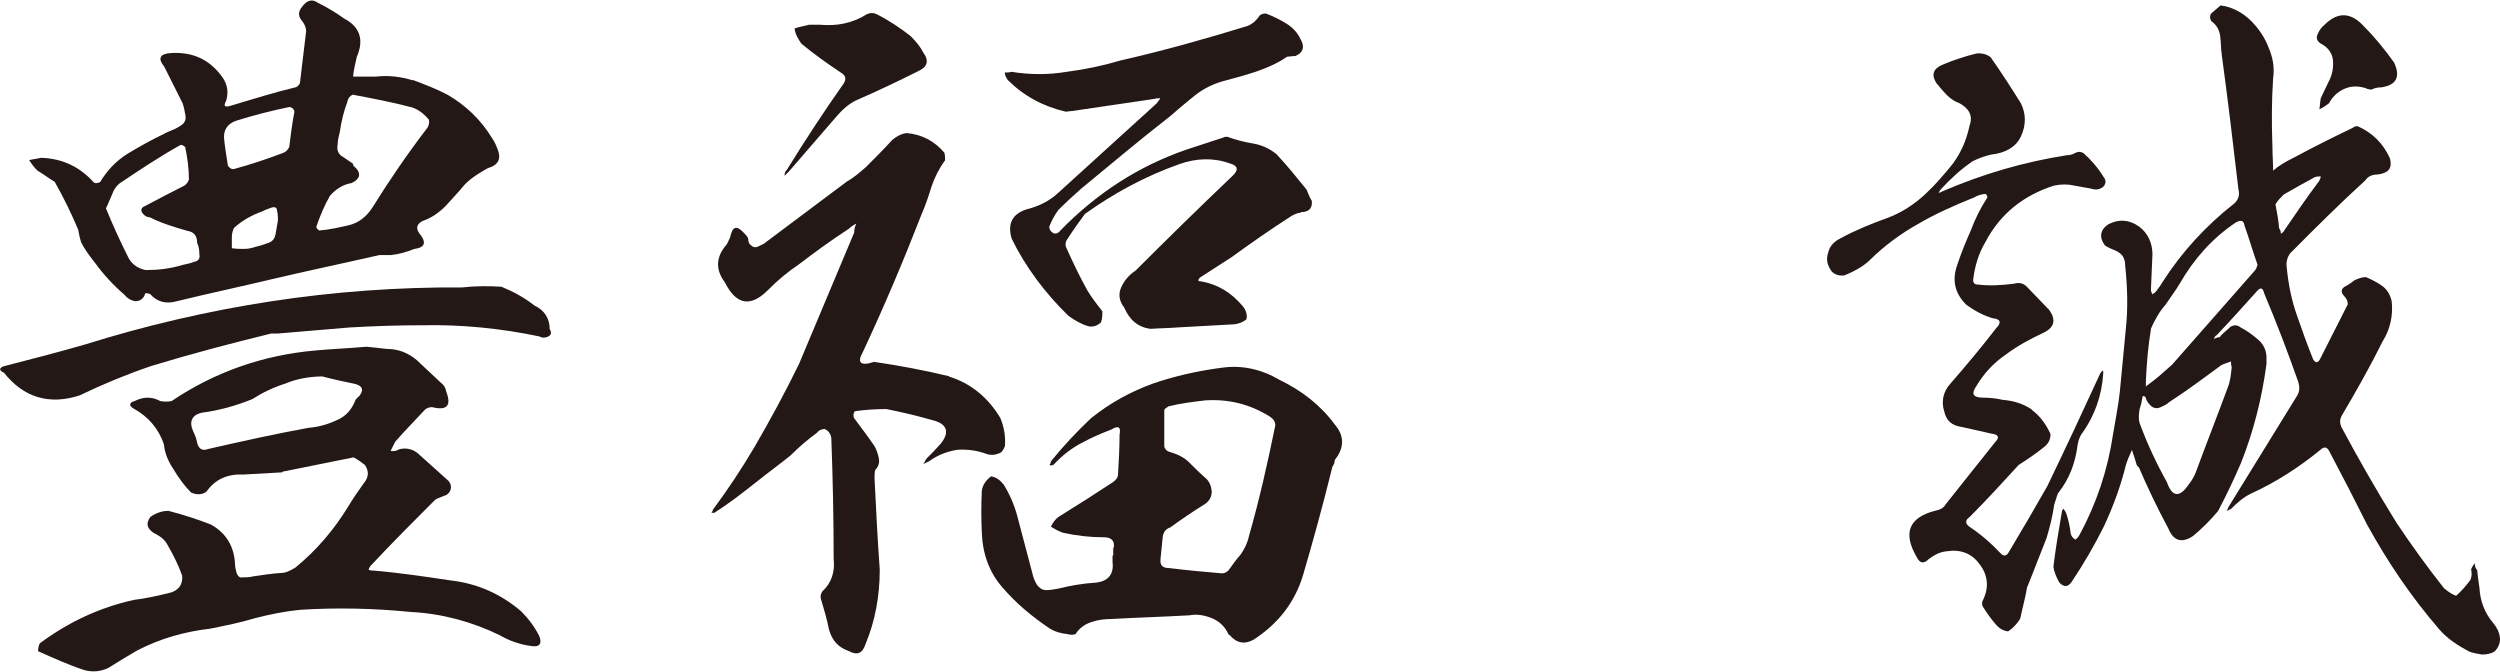
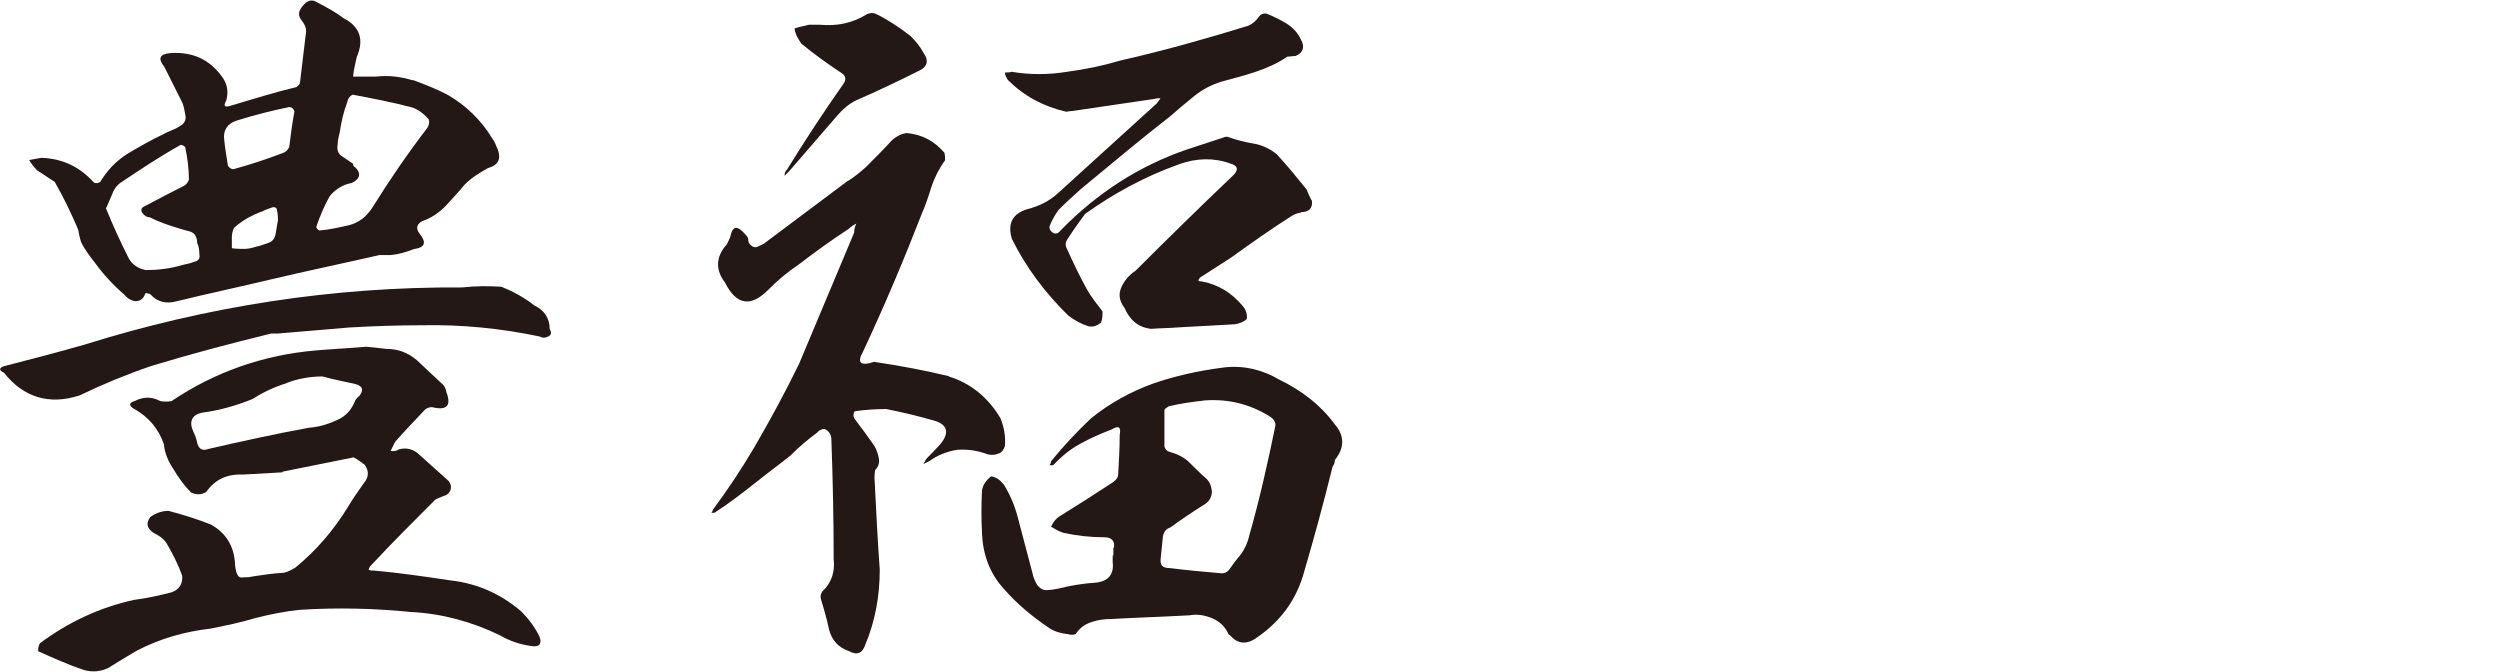
<svg xmlns="http://www.w3.org/2000/svg" viewBox="0 0 181.7 48.86">
  <g fill="#231815">
    <path d="m39.84 24.46c-.22.11-.44.11-.6 0-2.85-.6-5.71-.88-8.56-.82-1.76 0-3.51.06-5.27.16l-5.21.44h-.49c-2.91.71-5.82 1.48-8.72 2.36-1.76.6-3.51 1.32-5.21 2.14-2.19.71-4.06.16-5.49-1.65-.38-.16-.38-.38.05-.49 1.92-.49 3.84-.99 5.76-1.54 8.94-2.8 18.11-4.23 27.49-4.17.99-.11 1.92-.11 2.85-.05.82.33 1.65.77 2.41 1.37.71.33 1.1.93 1.1 1.7.16.27.11.44-.11.55zm-9.87-18.66c.88.33 1.76.66 2.58 1.1 1.32.77 2.41 1.81 3.24 3.18.16.22.27.49.38.77.27.71.05 1.15-.71 1.37-.6.33-1.21.71-1.7 1.21-.44.55-.93 1.04-1.37 1.54-.49.49-1.04.88-1.7 1.1-.38.22-.49.49-.22.88.55.66.44 1.04-.38 1.15-.55.22-1.1.38-1.7.44h-.82c-2.63.6-5.27 1.15-7.85 1.76-2.3.55-4.61 1.04-6.86 1.59-.77.22-1.43.06-1.92-.49-.06-.06-.11-.06-.17-.06-.11-.05-.16-.05-.22 0-.11.38-.38.55-.71.55-.33-.05-.6-.22-.82-.49-.77-.66-1.48-1.43-2.08-2.25-.38-.49-.77-.99-1.04-1.54-.11-.33-.16-.6-.22-.93-.49-1.15-1.04-2.3-1.7-3.46-.44-.27-.88-.6-1.26-.82-.22-.22-.44-.49-.6-.77.27-.05.6-.11.88-.16 1.54.05 2.8.66 3.79 1.76.11.11.27.11.49 0 .49-.82 1.15-1.54 2.03-2.08.82-.49 1.7-.99 2.63-1.43.06-.05.22-.11.33-.16.27-.11.55-.22.88-.44.27-.16.38-.44.33-.71-.06-.33-.11-.66-.22-.93l-1.32-2.63c-.49-.6-.33-.93.44-.99 1.59-.11 2.85.44 3.79 1.76.38.55.44 1.1.27 1.7-.22.38-.11.49.27.38 1.65-.49 3.24-.99 4.83-1.37.16-.11.27-.22.27-.38l.44-3.68c0-.27-.11-.49-.27-.71-.33-.38-.33-.71 0-1.1.33-.44.71-.55 1.1-.27.66.33 1.32.71 1.92 1.15 1.15.6 1.48 1.54.93 2.8-.11.49-.22.93-.27 1.43h1.65c.93-.11 1.81 0 2.69.27zm-9.44 28.53c-.99.06-1.92.11-2.85.16-1.15-.05-2.03.33-2.69 1.26-.33.22-.71.22-1.1.05-.49-.49-.93-1.1-1.32-1.76-.33-.49-.6-1.1-.66-1.76-.38-1.1-1.1-1.98-2.19-2.58-.38-.22-.33-.44.06-.55.66-.33 1.26-.33 1.87 0 .27.05.55.05.82 0 3.18-2.14 6.69-3.35 10.48-3.68 1.21-.11 2.47-.16 3.68-.27.55.05 1.04.11 1.48.16.82 0 1.54.27 2.19.82.6.55 1.15 1.1 1.76 1.65.22.16.33.38.38.66.38.99.05 1.37-1.04 1.1-.17 0-.33.05-.49.16-.71.77-1.48 1.54-2.19 2.36-.11.22-.22.44-.33.66.22.05.44 0 .6-.11.55-.16 1.1 0 1.48.38l2.14 1.92c.16.22.22.44.11.71-.11.22-.27.33-.49.38-.22.11-.44.16-.6.27-1.59 1.59-3.18 3.18-4.72 4.83-.06.11-.11.16-.11.27.16.05.27.05.38.05 1.87.16 3.73.44 5.54.71 1.98.22 3.68.99 5.16 2.25.55.55.99 1.15 1.32 1.81.22.55 0 .82-.6.71-.82-.11-1.59-.38-2.25-.77-2.03-.99-4.23-1.59-6.47-1.7-2.69-.27-5.38-.33-8.07-.16-1.1.11-2.19.33-3.24.6-1.1.33-2.19.55-3.29.77-1.87.22-3.62.71-5.32 1.59-.66.38-1.37.82-2.08 1.26-.55.27-1.15.33-1.76.16-1.15-.38-2.25-.88-3.35-1.37 0-.27.05-.49.16-.6 2.08-1.54 4.33-2.58 6.8-3.13.93-.11 1.87-.33 2.74-.55.6-.22.82-.66.77-1.21-.27-.77-.66-1.54-1.1-2.3-.22-.38-.55-.6-.99-.82-.49-.33-.55-.71-.22-1.15.38-.27.82-.44 1.32-.44 1.04.27 2.08.6 3.07.99 1.1.6 1.7 1.59 1.76 2.85 0 .22.05.38.11.66.11.27.22.38.49.33.22 0 .44 0 .66-.06.71-.11 1.43-.22 2.25-.27.33-.05.6-.22.88-.38 1.54-1.26 2.8-2.74 3.84-4.44.33-.55.71-1.1 1.1-1.65.38-.44.44-.88.11-1.37-.22-.16-.49-.38-.82-.55-1.7.33-3.46.71-5.16 1.04zm-11.19-15.58c.27.49.71.77 1.26.88.88 0 1.81-.11 2.69-.38.22-.05.55-.11.82-.22.33-.06.44-.27.38-.55 0-.33-.05-.6-.16-.82 0-.55-.27-.82-.71-.88-.93-.27-1.87-.55-2.74-.99-.22 0-.38-.11-.55-.33-.11-.22-.06-.38.22-.49.93-.49 1.87-.99 2.85-1.48.17-.11.27-.27.33-.44 0-.82-.11-1.59-.27-2.36-.11-.11-.22-.16-.33-.16-1.48.82-2.96 1.81-4.44 2.8-.27.22-.44.49-.55.82-.16.33-.27.66-.44.99.49 1.21 1.04 2.41 1.65 3.62zm11.46 9.11c-.88.27-1.7.66-2.47 1.15-1.21.49-2.41.82-3.68.99-.71.16-.93.66-.6 1.37.11.22.22.49.27.77.11.49.38.66.82.49 2.41-.55 4.88-1.1 7.3-1.54.66-.05 1.32-.22 2.03-.55.66-.27 1.1-.77 1.37-1.48.11-.11.16-.22.27-.27.33-.44.27-.71-.27-.88-.77-.16-1.59-.33-2.41-.55-.88 0-1.81.16-2.63.49zm-4.22-15.8c.11.16.27.27.44.22 1.21-.33 2.36-.71 3.51-1.15.22-.06.38-.22.49-.44.11-.88.22-1.76.38-2.58-.05-.22-.22-.33-.38-.33-1.32.27-2.58.6-3.84.99-.66.22-.99.71-.88 1.43.06.6.17 1.21.27 1.87zm3.56 3.29c0-.27-.16-.33-.38-.27-.27.11-.49.16-.66.27-.77.27-1.48.66-2.09 1.21-.11.22-.16.44-.16.71v.77c.33.05.6.05.88.05s.55-.05.88-.16c.27-.05.55-.16.88-.27s.49-.33.55-.71c.05-.33.11-.66.16-.93 0-.16 0-.38-.05-.66zm5.11-7.96c-.27.71-.44 1.43-.55 2.19-.06.27-.16.6-.16.93-.06.33 0 .6.27.82.27.16.55.38.82.55.05.05.05.11.05.16.6.49.55.93-.11 1.26-.66.11-1.15.44-1.59.93-.38.66-.71 1.43-.99 2.25 0 .11.11.22.22.27.71-.05 1.43-.22 2.14-.38.71-.17 1.26-.6 1.7-1.26 1.26-2.03 2.58-3.95 4.01-5.82.11-.16.16-.38.11-.6-.33-.38-.71-.71-1.21-.88-1.43-.38-2.91-.66-4.33-.93-.22.11-.33.27-.38.49z" />
-     <path d="m68.98 27.37c1.59.49 2.85 1.54 3.73 3.02.27.66.38 1.32.33 2.03-.11.27-.22.49-.49.55-.27.11-.49.11-.77.05-.71-.27-1.43-.38-2.2-.33-.71.11-1.43.38-2.03.82l-.44.22c.11-.16.16-.33.27-.44.33-.33.66-.66.99-1.04.66-.82.49-1.43-.55-1.7-1.15-.33-2.3-.6-3.4-.82-.77 0-1.54.05-2.3.16-.11.16-.11.33-.05.49.49.66.99 1.32 1.48 2.03.16.27.27.6.33.93.05.33-.05.6-.27.82-.05.22-.05.38-.05.6.11 2.19.22 4.44.38 6.64 0 1.92-.33 3.73-1.04 5.43-.22.66-.6.82-1.21.49-.77-.27-1.21-.77-1.43-1.54-.16-.77-.38-1.54-.6-2.25-.05-.22 0-.38.11-.55.66-.6.93-1.43.82-2.36 0-2.91-.06-5.82-.17-8.78-.05-.33-.22-.55-.49-.66-.22 0-.44.11-.55.27-.66.49-1.32 1.04-1.92 1.65-.82.66-1.65 1.26-2.47 1.92-1.04.82-2.03 1.59-3.07 2.25h-.22c.06-.05.11-.16.11-.22 1.1-1.48 2.08-2.96 3.02-4.55 1.15-1.98 2.25-4.01 3.24-6.04l4.01-9.55c0-.22.05-.44.16-.66-.22.11-.38.22-.55.38-1.26.82-2.47 1.7-3.62 2.58-.82.55-1.54 1.15-2.25 1.87-1.26 1.26-2.3 1.1-3.13-.55-.71-.93-.66-1.87.11-2.74.11-.16.16-.33.27-.55.16-.82.49-.88 1.04-.27.11.11.22.22.27.38 0 .22.05.38.22.49.16.16.38.16.55.05.22-.11.38-.16.49-.27l5.93-4.44c.49-.27.93-.66 1.37-1.04.66-.66 1.32-1.32 1.92-1.98.33-.27.66-.44 1.04-.49 1.15.11 2.03.6 2.74 1.43.05.22.05.38.05.55-.44.6-.77 1.26-.99 1.92-.22.71-.44 1.37-.71 1.98-1.32 3.4-2.74 6.75-4.28 10.04-.44.77-.17 1.04.82.71 1.81.27 3.62.6 5.43 1.04zm-5.98-26.34c.27-.11.49-.11.71 0 .88.44 1.7.99 2.47 1.59.38.38.71.77.93 1.21.44.6.27 1.04-.33 1.32-1.54.77-3.02 1.48-4.55 2.14-.55.27-.99.66-1.37 1.1l-3.51 4.06c-.11.11-.22.22-.33.33 0-.22.06-.33.17-.44 1.32-2.14 2.69-4.23 4.12-6.26.22-.33.16-.6-.22-.82-.99-.66-1.92-1.32-2.85-2.09-.22-.33-.44-.66-.49-1.1.27-.11.66-.16 1.04-.27h.82c1.21.11 2.36-.11 3.4-.77zm17.94 38.79c.11-.49-.17-.77-.66-.77-1.04 0-2.03-.11-3.02-.33-.33-.11-.6-.27-.88-.44.16-.33.33-.55.55-.71 1.32-.82 2.63-1.65 3.95-2.52.22-.16.38-.33.38-.6.05-.93.11-1.87.11-2.85.11-.55-.06-.71-.6-.38-.71.27-1.48.6-2.19.99-.71.38-1.37.88-1.98 1.54-.05.05-.16.11-.33.05.05-.05.11-.16.11-.27.93-1.15 1.87-2.14 2.91-3.13 1.37-1.1 2.85-1.92 4.5-2.52 1.59-.55 3.29-.93 4.99-1.15 1.48-.22 2.91.11 4.22.88 1.59.77 2.96 1.81 4.01 3.24.71.82.71 1.7 0 2.58 0 .16-.05.33-.17.49-.66 2.69-1.37 5.27-2.14 7.9-.6 1.98-1.81 3.51-3.57 4.66-.66.38-1.26.27-1.76-.33-.05 0-.11-.06-.11-.11-.27-.55-.66-.88-1.15-1.1-.55-.22-1.1-.33-1.65-.22-1.92.11-3.79.16-5.71.27-.44 0-.93.05-1.43.22-.49.17-.88.44-1.15.88-.22.06-.38.06-.55 0-.49-.05-.93-.16-1.37-.44-1.21-.82-2.36-1.76-3.35-2.91-.99-1.1-1.48-2.47-1.54-4.01-.05-1.04-.05-2.03 0-3.07.06-.44.33-.77.66-1.04.38.05.66.27.93.6.44.71.77 1.48.99 2.3l1.1 4.17c.05.27.17.55.33.82.17.22.38.38.66.38.33 0 .6-.06.88-.11.88-.22 1.81-.38 2.8-.44.82-.11 1.26-.6 1.15-1.48v-.49h.05v-.55zm13.61-24.36c-.22 0-.44.11-.66.22-1.54.99-2.96 1.98-4.39 3.02-.77.49-1.54.99-2.3 1.48-.05.11-.11.16-.11.16 0 .11.11.11.22.11 1.21.22 2.19.82 3.02 1.81.22.27.33.6.27.93-.22.22-.55.33-.88.38l-4.01.22c-.71.06-1.37.06-2.08.11-.93-.11-1.54-.66-1.92-1.54-.38-.49-.44-.99-.22-1.48s.55-.88 1.04-1.21c2.3-2.3 4.66-4.61 7.02-6.86.49-.44.44-.77-.16-.93-1.21-.44-2.47-.38-3.68.05-2.47.88-4.72 2.09-6.86 3.62-.44.6-.88 1.21-1.26 1.81-.17.22-.17.44-.11.6.49 1.1.99 2.14 1.54 3.13.33.55.71 1.04 1.1 1.54 0 .27 0 .55-.11.82-.27.22-.55.33-.88.27-.55-.16-1.04-.44-1.48-.77-1.7-1.65-3.13-3.57-4.12-5.6-.33-1.1.05-1.81 1.1-2.14.88-.22 1.65-.6 2.3-1.21l7.13-6.48c.11-.16.22-.27.27-.38-.17 0-.27 0-.44.05l-5.98.88c-.17 0-.33.05-.44.05-1.65-.38-3.07-1.15-4.22-2.3-.11-.17-.22-.33-.22-.55.17 0 .33 0 .49-.05 1.32.22 2.69.22 4 0 1.32-.17 2.63-.44 3.9-.82 3.13-.71 6.25-1.59 9.27-2.52.38-.16.66-.44.88-.77.17-.11.33-.16.49-.11.55.22.99.44 1.43.71s.82.66 1.04 1.15c.33.55.16.99-.38 1.21-.22 0-.44.05-.6.05-.71.49-1.48.82-2.3 1.1-.82.27-1.65.49-2.47.71-.71.22-1.37.55-1.98 1.04-.6.49-1.21.99-1.76 1.48-2.19 1.7-4.33 3.51-6.47 5.27-.55.49-1.1.99-1.65 1.54-.27.38-.49.77-.66 1.21 0 .22.11.38.33.49.22.05.38-.06.49-.22 2.63-2.69 5.65-4.66 9.16-5.87l2.69-.88c.06-.05.17-.05.27-.05.6.22 1.21.38 1.87.49s1.21.38 1.7.77c.77.82 1.48 1.7 2.19 2.58.11.27.22.55.38.82.06.55-.22.82-.82.82zm-9.66 14.1c-.17.11-.27.16-.27.27v2.63c.05.16.16.33.38.38.55.16 1.04.38 1.43.77.38.38.77.77 1.15 1.1.33.27.44.6.49.99 0 .38-.16.71-.49.93-.88.55-1.7 1.1-2.52 1.7-.33.11-.49.33-.55.66-.05.55-.11 1.04-.16 1.59-.06.49.11.71.66.71 1.26.16 2.52.27 3.79.38.16 0 .33-.05.49-.22.27-.38.55-.77.88-1.15.27-.38.49-.82.6-1.32.77-2.69 1.37-5.38 1.92-8.07 0-.27-.16-.49-.44-.66-1.43-.88-2.96-1.26-4.66-1.15-.93.11-1.81.22-2.69.44z" />
-     <path d="m147.66 29.78c.6.44 1.04 1.04 1.37 1.76 0 .44-.17.71-.44.93-.6.49-1.26.93-1.87 1.32-1.21 1.32-2.36 2.58-3.57 3.79-.33.22-.33.49 0 .71.82.55 1.59 1.21 2.25 1.92.22.22.38.22.55 0 .99-1.65 1.92-3.24 2.85-4.88 1.32-2.74 2.58-5.43 3.84-8.18.06-.11.11-.16.22-.22v.27c-.11 1.54-.6 2.96-1.48 4.22-.22.27-.33.6-.38.93-.17 1.32-.6 2.47-1.43 3.51-.11.27-.17.55-.27.82-.11.82-.33 1.65-.55 2.41-.49 1.21-.93 2.41-1.43 3.62-.11.71-.33 1.48-.49 2.25-.22.38-.55.71-.88.93-.38-.05-.66-.22-.93-.55-.33-.38-.6-.77-.88-1.21-.11-.16-.11-.38 0-.55.44-.93.33-1.81-.27-2.58-.55-.77-1.37-1.1-2.41-.93-.49.05-.88.27-1.26.55-.38.38-.66.33-.88-.11-1.04-1.76-.6-2.91 1.37-3.4.27-.05.55-.16.71-.44 1.21-1.54 2.41-3.02 3.62-4.55.33-.33.22-.55-.27-.6-.71-.16-1.43-.33-2.19-.49-.71-.11-1.1-.44-1.26-1.15-.22-.71-.06-1.43.44-1.98 1.15-1.32 2.3-2.69 3.35-4.06.38-.38.33-.66-.27-.71-.71-.22-1.32-.55-1.92-.99-.82-.82-1.04-1.76-.66-2.85.27-.82.6-1.65.99-2.52.33-.88.71-1.65 1.21-2.41 0-.16-.05-.22-.16-.27-.33.05-.55.11-.82.27-1.37.55-2.74 1.15-4.06 1.92-1.26.71-2.47 1.59-3.57 2.69-.49.44-1.1.77-1.76 1.04-.38.06-.71-.05-.93-.27-.33-.44-.44-.88-.27-1.37.11-.49.44-.82.88-1.04 1.1-.6 2.19-1.04 3.4-1.48 1.04-.38 1.98-.99 2.8-1.76.71-.66 1.37-1.43 1.98-2.19.6-.82.99-1.7 1.21-2.74.27-.71 0-1.26-.71-1.65-.33-.11-.66-.33-.93-.6s-.49-.55-.77-.88c-.38-.6-.22-1.04.44-1.32.77-.33 1.59-.6 2.47-.82.38-.05.77.05 1.04.27.77 1.1 1.48 2.19 2.2 3.35.38.77.38 1.59 0 2.41-.22.44-.49.71-.88.93-.38.22-.82.33-1.26.38-.49.11-.93.27-1.37.49-.88.6-1.65 1.32-2.3 2.03-.06.05-.11.16-.17.27.05 0 .17-.06.27-.11 2.91-1.26 5.93-2.14 9.05-2.63.22 0 .44-.06.6-.16.22-.11.38-.11.6 0 .55.49 1.04 1.04 1.48 1.76.17.22.17.44 0 .66-.16.16-.44.27-.71.22-.44-.11-.93-.17-1.43-.27-.44-.11-.93-.11-1.48 0-2.2.71-3.9 2.03-4.99 4.12-.49.82-.77 1.76-.88 2.74 0 .22.11.33.33.33.88.11 1.76.05 2.63-.06.38-.11.71-.05.99.27.55.55 1.04 1.1 1.59 1.65.49.71.38 1.26-.44 1.65-.93.44-1.87.93-2.74 1.59-.88.6-1.59 1.37-2.14 2.3-.38.55-.22.82.49.82.49 0 .99.06 1.43.16.77.06 1.48.27 2.14.71zm15.2 3.9c-.49 1.15-1.04 2.3-1.65 3.46-.55.66-1.15 1.26-1.81 1.81-.82.55-1.43.38-1.81-.55-.77-1.43-1.48-2.91-2.14-4.44-.11-.06-.17-.17-.17-.22-.11-.38-.22-.71-.33-1.04-.16.38-.33.71-.44 1.1-.38 1.54-.93 3.02-1.59 4.44-.71 1.43-1.48 2.74-2.36 4.06-.27.38-.55.38-.88.05-.22-.38-.38-.77-.44-1.15.16-1.32.38-2.63.6-3.9 0-.11.05-.22.11-.33.11.11.17.22.22.33.17.49.27.99.33 1.48.05.22.17.33.33.44.11-.06.22-.17.33-.38 1.21-2.25 2.03-4.66 2.42-7.3.16-.99.38-2.03.49-3.07l.44-4.61c.16-1.48.11-3.02-.05-4.55 0-.55-.22-.88-.71-1.1-.27-.11-.55-.22-.77-.38-.44-.6-.33-1.15.27-1.54.77-.38 1.48-.33 2.2.16.66.49.99 1.21.99 2.03l-.11 2.58c0 .11.05.22.11.33.11-.06.22-.16.27-.22.17-.22.33-.44.49-.71 1.37-2.14 3.13-4.06 5.16-5.65.33-.27.44-.66.33-1.04-.38-3.29-.77-6.53-1.21-9.77-.06-.44-.06-.88-.11-1.32-.05-.49-.27-.88-.66-1.15-.11-.22-.11-.38 0-.55.27-.22.49-.44.71-.6.06.05.11.05.22.05.77.17 1.43.55 1.98 1.1s.99 1.21 1.26 1.92c.33.77.44 1.48.33 2.25-.11 1.65-.11 3.29-.05 4.94 0 .6.05 1.15.05 1.76.44-.38.93-.66 1.48-.93 1.43-.77 2.85-1.48 4.33-2.19.05-.06.17-.11.33-.11 1.1.49 1.87 1.26 2.36 2.36.17.71-.11 1.04-.88 1.15-.38 0-.71.11-.93.44-1.87 1.7-3.68 3.51-5.43 5.27-.22.27-.33.66-.27 1.04.11 1.15.33 2.3.71 3.4s.77 2.19 1.21 3.29c.17.27.33.27.49 0 .66-1.32 1.37-2.69 2.03-4.01 0-.22-.11-.44-.27-.6-.27-.27-.22-.55.11-.71.22-.11.44-.27.66-.44.27-.11.49-.22.82-.22.38.16.82.38 1.21.66.33.27.55.6.66 1.1.11 1.04-.11 2.03-.66 2.91-.93 1.87-1.92 3.62-2.96 5.38-.16.27-.16.55-.05.82 1.26 2.36 2.58 4.66 4.01 6.97 1.1 1.65 2.25 3.24 3.46 4.77.27.22.55.44.88.55.38-.33.71-.71 1.04-1.15.11-.27.11-.49.05-.77.06-.16.17-.33.27-.44 0 .22.06.38.17.49.05.49.11.88.17 1.32.05.93.38 1.81.99 2.52.27.33.44.66.49 1.04.05.33-.06.71-.38 1.04-.27.16-.55.22-.93.22-.33-.06-.66-.11-.93-.22-.82-.44-1.59-.93-2.2-1.65-2.03-2.36-3.73-4.88-5.21-7.57-.88-1.76-1.81-3.57-2.74-5.32-.16-.33-.38-.38-.66-.11-1.54 1.26-3.24 2.36-5.05 3.18-.55.27-.99.66-1.43 1.1l-.33.16c.05-.11.11-.22.16-.33 1.65-2.69 3.29-5.32 4.94-8.01.22-.33.22-.66.11-1.04-.77-2.19-1.59-4.33-2.47-6.42-.11-.44-.27-.49-.55-.16-.99 1.1-1.92 2.14-2.91 3.18-.11.05-.16.16-.22.27.16-.05.27-.11.33-.11.11 0 .16-.05.22-.16.22-.22.44-.38.66-.6.27-.16.49-.16.77.05.44.22.88.55 1.26.88s.6.77.6 1.32v.44c-.33 2.47-.93 4.88-1.87 7.24zm-.71-7.41c-.27.11-.49.16-.71.27-1.26.93-2.52 1.87-3.79 2.69-.16.16-.38.27-.66.38-.22.11-.49.05-.66-.11-.22-.22-.33-.38-.38-.6-.06-.11-.11-.11-.22-.11-.05.33-.11.6-.22.93-.05.33-.11.66 0 1.04.55 1.48 1.21 2.91 1.98 4.28.38 1.1.93 1.15 1.59.16.22-.27.38-.55.49-.82.77-2.09 1.59-4.17 2.36-6.26.17-.44.22-.93.27-1.43-.05-.16-.05-.33-.05-.44zm.99-9.82c-.05-.44-.27-.49-.66-.27-1.7 1.15-3.02 2.63-4.06 4.44-.33.55-.71 1.04-1.04 1.54-.44.49-.77 1.1-1.04 1.7-.22 1.32-.33 2.63-.38 3.9v.33c.05-.06.16-.11.22-.17.6-.44 1.15-.93 1.7-1.43 1.98-2.25 4.01-4.55 5.98-6.8.11-.11.16-.27.22-.44-.33-.93-.6-1.87-.93-2.8zm2.52.16c.11.16.11.27.11.38.11-.06.22-.16.27-.27.82-1.21 1.65-2.41 2.52-3.57.05-.11.11-.22.11-.33-.16 0-.27 0-.44.06-.71.38-1.48.82-2.25 1.26-.22.22-.44.44-.6.71.11.55.22 1.15.27 1.76zm6.26-10.21c-.55-.16-1.04-.16-1.54.06-.49.22-.88.6-1.1 1.04-.22.16-.44.33-.71.44.05-.27.05-.55.11-.82l.55-1.15c.27-.49.38-1.04.33-1.59-.05-.49-.33-.93-.88-1.21-.27-.16-.38-.44-.22-.71.11-.27.27-.49.49-.66.93-.93 1.87-.93 2.8.05.82.82 1.59 1.76 2.25 2.69.49 1.04.17 1.65-.93 1.81-.27 0-.49.05-.71.16-.17 0-.33-.05-.44-.11z" />
+     <path d="m68.98 27.37c1.59.49 2.85 1.54 3.73 3.02.27.66.38 1.32.33 2.03-.11.27-.22.49-.49.55-.27.11-.49.11-.77.05-.71-.27-1.43-.38-2.2-.33-.71.11-1.43.38-2.03.82l-.44.22c.11-.16.16-.33.27-.44.33-.33.66-.66.99-1.04.66-.82.49-1.43-.55-1.7-1.15-.33-2.3-.6-3.4-.82-.77 0-1.54.05-2.3.16-.11.16-.11.33-.05.49.49.66.99 1.32 1.48 2.03.16.27.27.6.33.93.05.33-.05.6-.27.82-.05.22-.05.38-.05.6.11 2.19.22 4.44.38 6.64 0 1.92-.33 3.73-1.04 5.43-.22.66-.6.82-1.21.49-.77-.27-1.21-.77-1.43-1.54-.16-.77-.38-1.54-.6-2.25-.05-.22 0-.38.11-.55.66-.6.93-1.43.82-2.36 0-2.91-.06-5.82-.17-8.78-.05-.33-.22-.55-.49-.66-.22 0-.44.11-.55.27-.66.49-1.32 1.04-1.92 1.65-.82.66-1.65 1.26-2.47 1.92-1.04.82-2.03 1.59-3.07 2.25h-.22c.06-.05.11-.16.11-.22 1.1-1.48 2.08-2.96 3.02-4.55 1.15-1.98 2.25-4.01 3.24-6.04l4.01-9.55c0-.22.05-.44.16-.66-.22.11-.38.22-.55.38-1.26.82-2.47 1.7-3.62 2.58-.82.55-1.54 1.15-2.25 1.87-1.26 1.26-2.3 1.1-3.13-.55-.71-.93-.66-1.87.11-2.74.11-.16.16-.33.27-.55.16-.82.49-.88 1.04-.27.11.11.22.22.27.38 0 .22.05.38.22.49.16.16.38.16.55.05.22-.11.38-.16.49-.27l5.93-4.44c.49-.27.93-.66 1.37-1.04.66-.66 1.32-1.32 1.92-1.98.33-.27.66-.44 1.04-.49 1.15.11 2.03.6 2.74 1.43.05.22.05.38.05.55-.44.6-.77 1.26-.99 1.92-.22.71-.44 1.37-.71 1.98-1.32 3.4-2.74 6.75-4.28 10.04-.44.77-.17 1.04.82.71 1.81.27 3.62.6 5.43 1.04zm-5.98-26.34c.27-.11.49-.11.71 0 .88.44 1.7.99 2.47 1.59.38.38.71.77.93 1.21.44.6.27 1.04-.33 1.32-1.54.77-3.02 1.48-4.55 2.14-.55.27-.99.66-1.37 1.1l-3.51 4.06c-.11.11-.22.22-.33.33 0-.22.06-.33.17-.44 1.32-2.14 2.69-4.23 4.12-6.26.22-.33.16-.6-.22-.82-.99-.66-1.92-1.32-2.85-2.09-.22-.33-.44-.66-.49-1.1.27-.11.66-.16 1.04-.27h.82c1.21.11 2.36-.11 3.4-.77m17.94 38.79c.11-.49-.17-.77-.66-.77-1.04 0-2.03-.11-3.02-.33-.33-.11-.6-.27-.88-.44.16-.33.33-.55.55-.71 1.32-.82 2.63-1.65 3.95-2.52.22-.16.38-.33.38-.6.05-.93.11-1.87.11-2.85.11-.55-.06-.71-.6-.38-.71.27-1.48.6-2.19.99-.71.38-1.37.88-1.98 1.54-.05.05-.16.11-.33.05.05-.05.11-.16.11-.27.93-1.15 1.87-2.14 2.91-3.13 1.37-1.1 2.85-1.92 4.5-2.52 1.59-.55 3.29-.93 4.99-1.15 1.48-.22 2.91.11 4.22.88 1.59.77 2.96 1.81 4.01 3.24.71.82.71 1.7 0 2.58 0 .16-.05.33-.17.49-.66 2.69-1.37 5.27-2.14 7.9-.6 1.98-1.81 3.51-3.57 4.66-.66.38-1.26.27-1.76-.33-.05 0-.11-.06-.11-.11-.27-.55-.66-.88-1.15-1.1-.55-.22-1.1-.33-1.65-.22-1.92.11-3.79.16-5.71.27-.44 0-.93.05-1.43.22-.49.17-.88.44-1.15.88-.22.06-.38.06-.55 0-.49-.05-.93-.16-1.37-.44-1.21-.82-2.36-1.76-3.35-2.91-.99-1.1-1.48-2.47-1.54-4.01-.05-1.04-.05-2.03 0-3.07.06-.44.33-.77.66-1.04.38.05.66.27.93.6.44.71.77 1.48.99 2.3l1.1 4.17c.05.27.17.55.33.82.17.22.38.38.66.38.33 0 .6-.06.88-.11.88-.22 1.81-.38 2.8-.44.82-.11 1.26-.6 1.15-1.48v-.49h.05v-.55zm13.61-24.36c-.22 0-.44.11-.66.22-1.54.99-2.96 1.98-4.39 3.02-.77.49-1.54.99-2.3 1.48-.05.11-.11.16-.11.16 0 .11.11.11.22.11 1.21.22 2.19.82 3.02 1.81.22.27.33.6.27.93-.22.22-.55.33-.88.38l-4.01.22c-.71.06-1.37.06-2.08.11-.93-.11-1.54-.66-1.92-1.54-.38-.49-.44-.99-.22-1.48s.55-.88 1.04-1.21c2.3-2.3 4.66-4.61 7.02-6.86.49-.44.44-.77-.16-.93-1.21-.44-2.47-.38-3.68.05-2.47.88-4.72 2.09-6.86 3.62-.44.6-.88 1.21-1.26 1.81-.17.22-.17.44-.11.6.49 1.1.99 2.14 1.54 3.13.33.55.71 1.04 1.1 1.54 0 .27 0 .55-.11.82-.27.22-.55.33-.88.27-.55-.16-1.04-.44-1.48-.77-1.7-1.65-3.13-3.57-4.12-5.6-.33-1.1.05-1.81 1.1-2.14.88-.22 1.65-.6 2.3-1.21l7.13-6.48c.11-.16.22-.27.27-.38-.17 0-.27 0-.44.05l-5.98.88c-.17 0-.33.05-.44.05-1.65-.38-3.07-1.15-4.22-2.3-.11-.17-.22-.33-.22-.55.17 0 .33 0 .49-.05 1.32.22 2.69.22 4 0 1.32-.17 2.63-.44 3.9-.82 3.13-.71 6.25-1.59 9.27-2.52.38-.16.66-.44.88-.77.17-.11.33-.16.49-.11.55.22.99.44 1.43.71s.82.66 1.04 1.15c.33.55.16.99-.38 1.21-.22 0-.44.05-.6.05-.71.49-1.48.82-2.3 1.1-.82.27-1.65.49-2.47.71-.71.22-1.37.55-1.98 1.04-.6.49-1.21.99-1.76 1.48-2.19 1.7-4.33 3.51-6.47 5.27-.55.49-1.1.99-1.65 1.54-.27.38-.49.77-.66 1.21 0 .22.11.38.33.49.22.05.38-.06.49-.22 2.63-2.69 5.65-4.66 9.16-5.87l2.69-.88c.06-.05.17-.05.27-.05.6.22 1.21.38 1.87.49s1.21.38 1.7.77c.77.82 1.48 1.7 2.19 2.58.11.27.22.55.38.82.06.55-.22.82-.82.82zm-9.66 14.1c-.17.11-.27.16-.27.27v2.63c.05.16.16.33.38.38.55.16 1.04.38 1.43.77.38.38.77.77 1.15 1.1.33.27.44.6.49.99 0 .38-.16.71-.49.93-.88.55-1.7 1.1-2.52 1.7-.33.11-.49.33-.55.66-.05.55-.11 1.04-.16 1.59-.06.49.11.71.66.71 1.26.16 2.52.27 3.79.38.16 0 .33-.05.49-.22.27-.38.55-.77.88-1.15.27-.38.49-.82.6-1.32.77-2.69 1.37-5.38 1.92-8.07 0-.27-.16-.49-.44-.66-1.43-.88-2.96-1.26-4.66-1.15-.93.11-1.81.22-2.69.44z" />
  </g>
</svg>